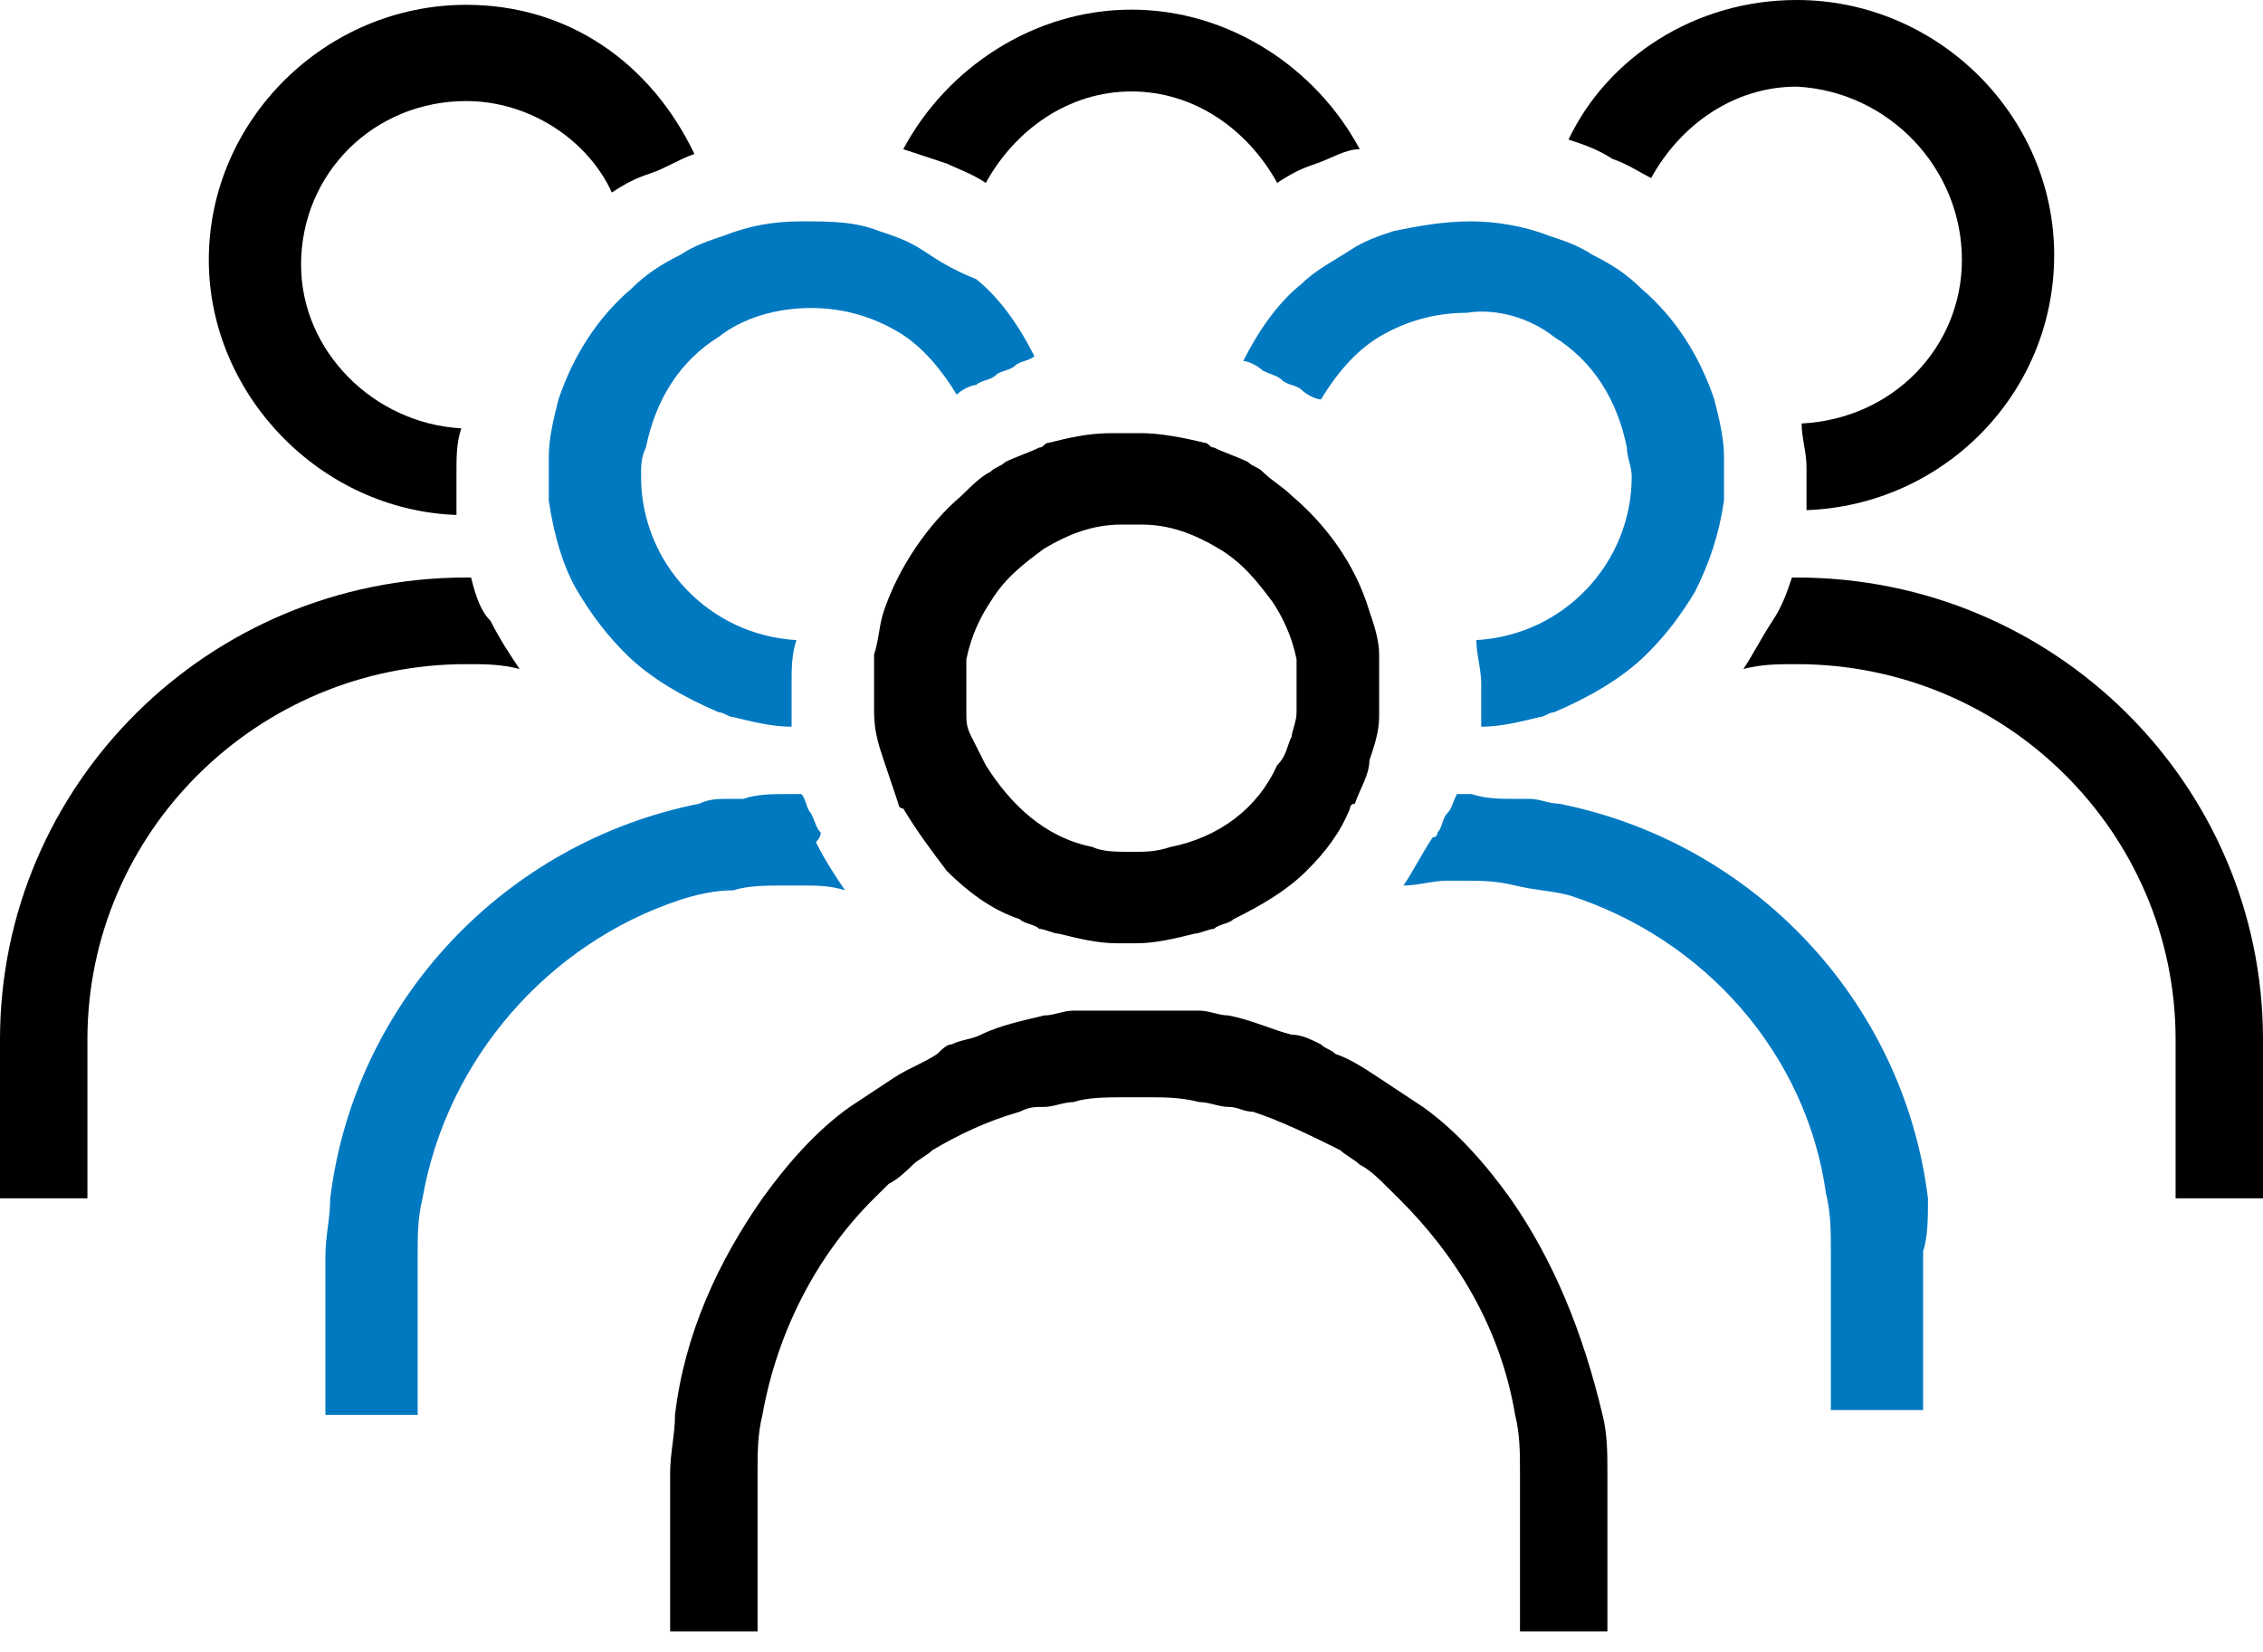
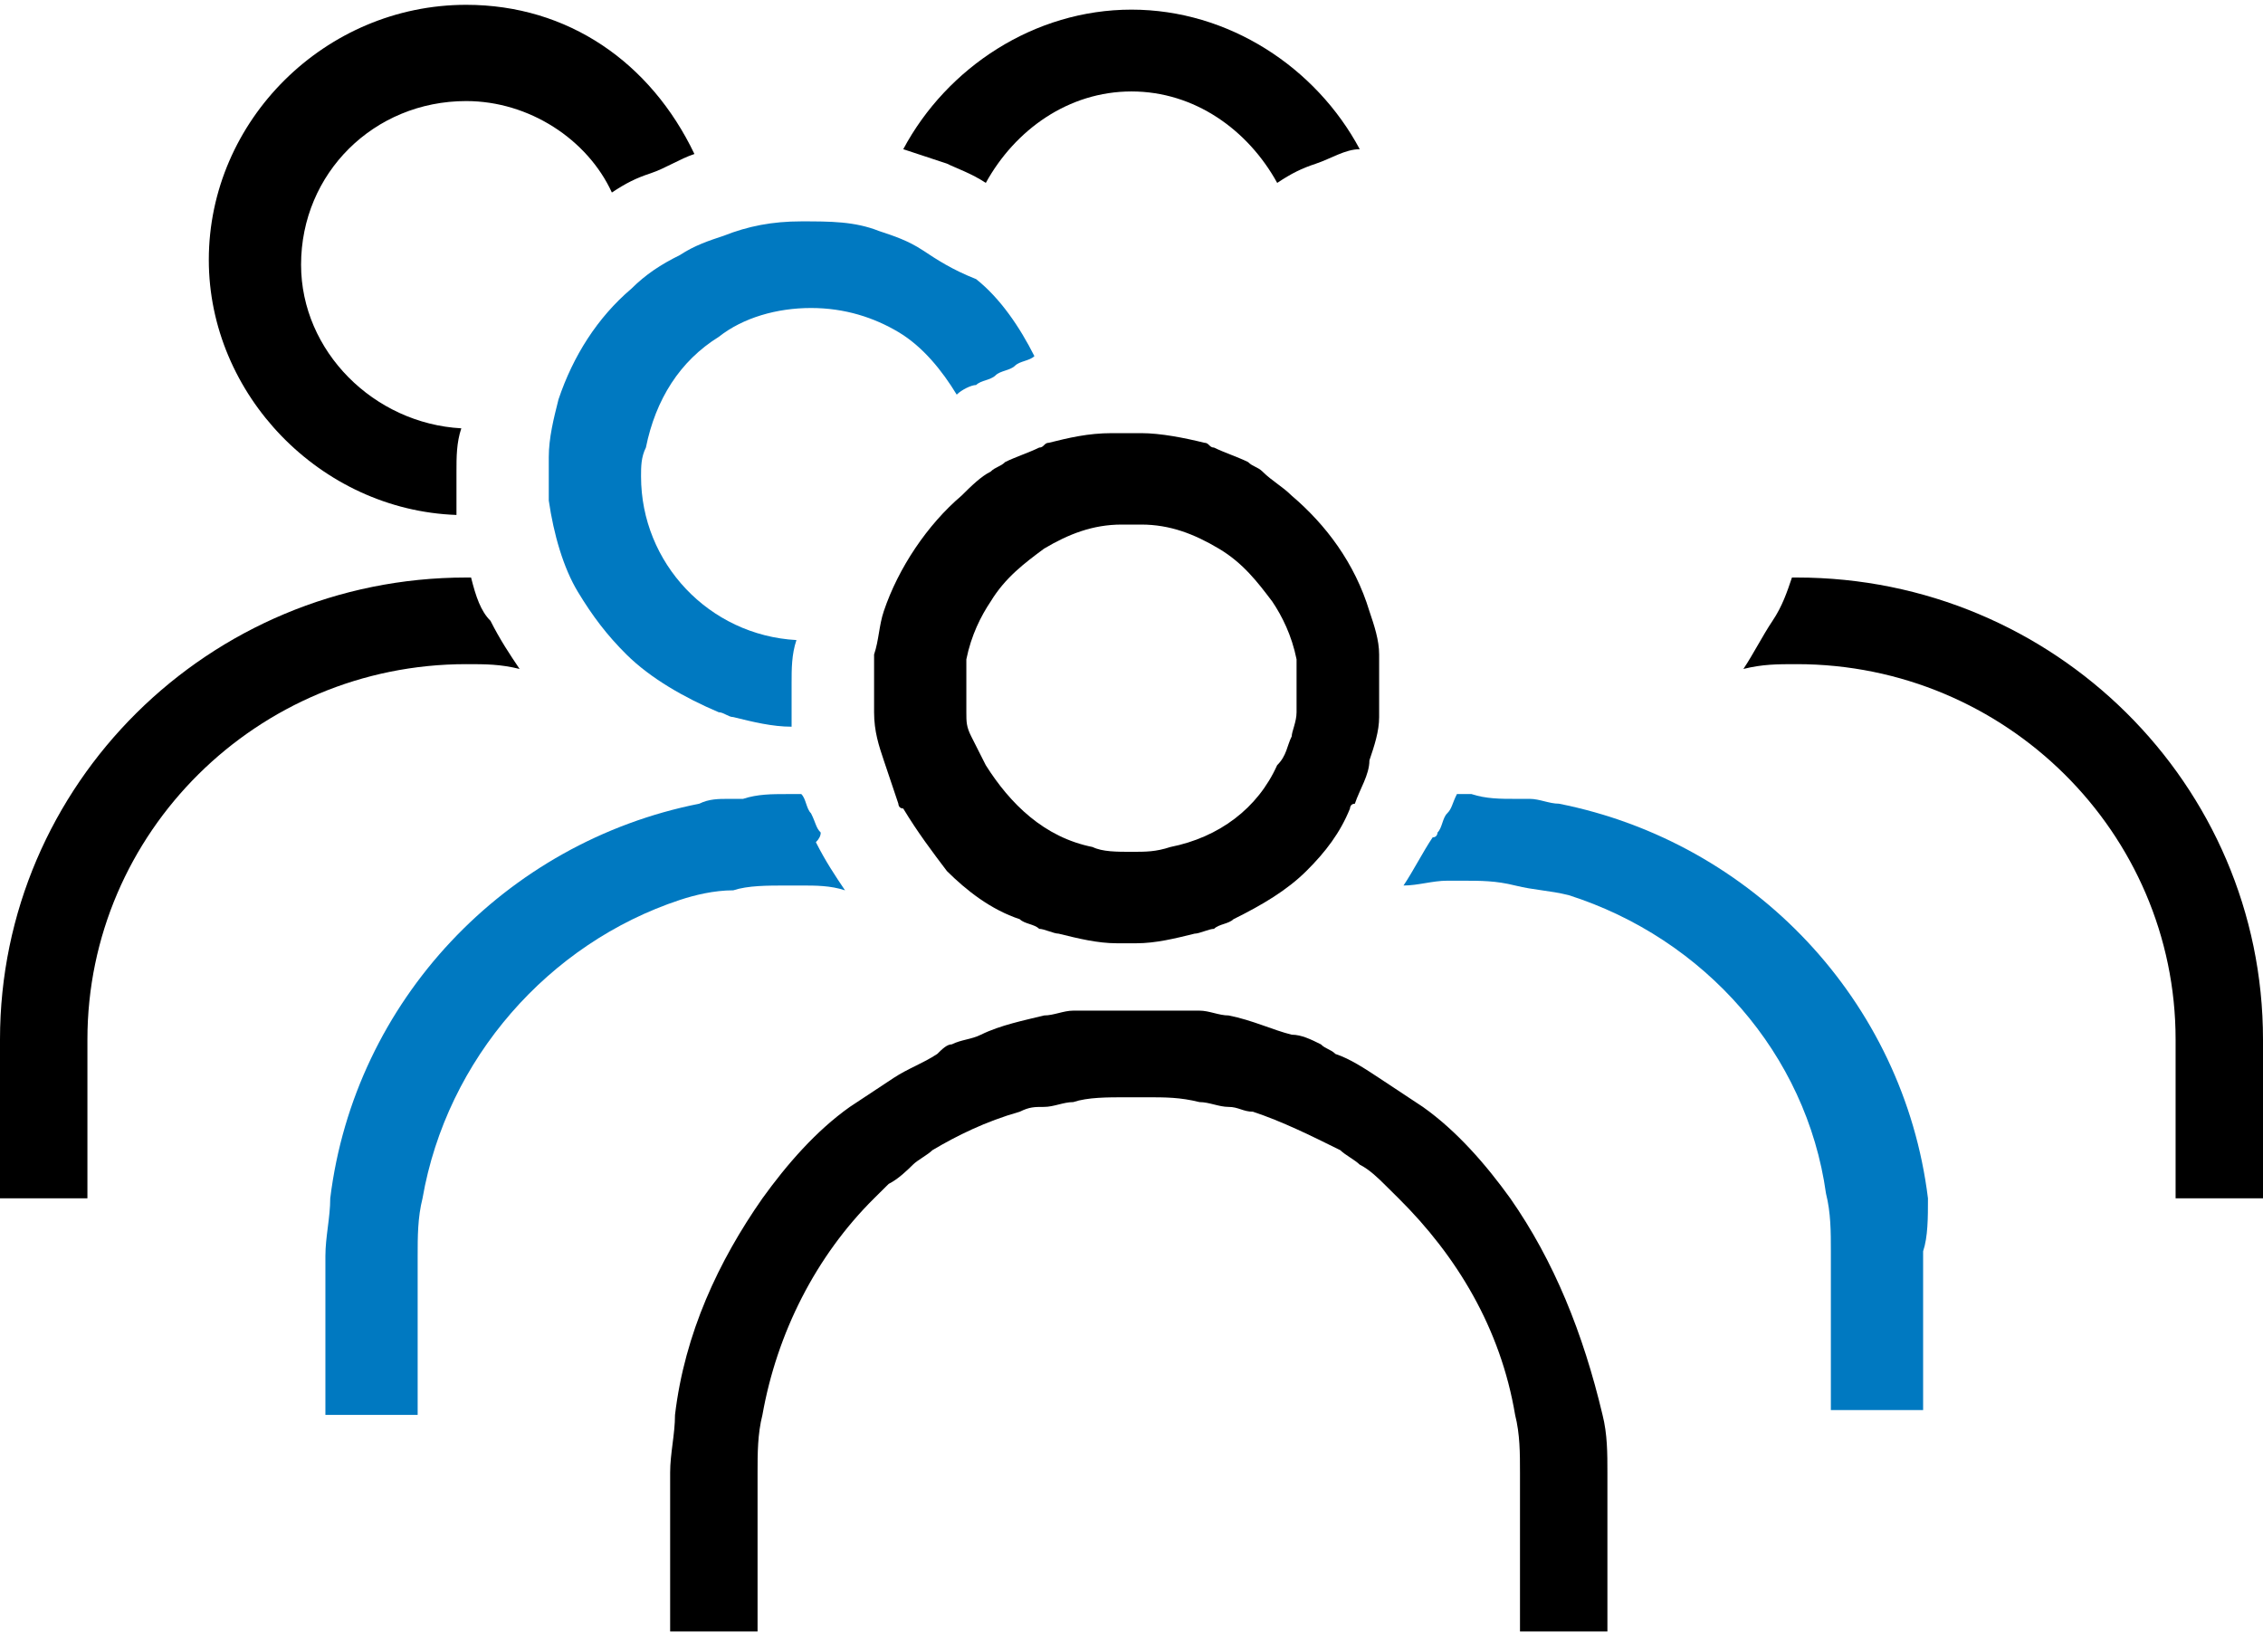
<svg xmlns="http://www.w3.org/2000/svg" width="100" height="73" viewBox="0 0 100 73" fill="none">
  <path d="M40.774 11.058C40.13 10.633 39.486 10.42 38.842 10.208C37.769 9.782 36.696 9.782 35.409 9.782C34.121 9.782 33.048 9.995 31.975 10.42C31.332 10.633 30.688 10.845 30.044 11.271C29.186 11.696 28.542 12.121 27.898 12.759C26.396 14.036 25.323 15.737 24.679 17.651C24.465 18.501 24.25 19.352 24.25 20.203V22.117C24.465 23.605 24.894 25.094 25.538 26.157C26.181 27.221 26.825 28.071 27.683 28.922C28.756 29.985 30.259 30.836 31.761 31.474C31.975 31.474 32.19 31.687 32.404 31.687C33.263 31.899 34.121 32.112 34.98 32.112V31.261V30.198C34.98 29.56 34.98 28.922 35.194 28.284C31.332 28.071 28.327 24.881 28.327 21.053C28.327 20.628 28.327 20.203 28.542 19.777C28.971 17.651 30.044 15.95 31.761 14.886C32.834 14.036 34.336 13.61 35.838 13.61C37.34 13.61 38.628 14.036 39.701 14.674C40.774 15.312 41.632 16.375 42.276 17.438C42.49 17.226 42.92 17.013 43.134 17.013C43.349 16.8 43.778 16.8 43.992 16.587C44.207 16.375 44.636 16.375 44.851 16.162C45.066 15.95 45.495 15.95 45.709 15.737C45.066 14.461 44.207 13.185 43.134 12.334C42.061 11.909 41.417 11.483 40.774 11.058Z" fill="#0079C1" />
  <path d="M36.267 36.79C36.053 36.578 36.053 36.365 35.838 35.94C35.623 35.727 35.623 35.301 35.409 35.089H34.765C34.121 35.089 33.478 35.089 32.834 35.301H32.19C31.761 35.301 31.332 35.301 30.902 35.514C22.319 37.215 15.666 44.233 14.593 52.953C14.593 53.803 14.379 54.654 14.379 55.505V62.523H18.456V55.505C18.456 54.654 18.456 53.803 18.671 52.953C19.744 46.785 24.25 41.681 30.044 39.767C30.688 39.555 31.546 39.342 32.405 39.342C33.048 39.13 33.907 39.13 34.765 39.13H35.409C36.053 39.13 36.697 39.13 37.34 39.342C36.911 38.704 36.482 38.066 36.053 37.215C36.196 37.074 36.267 36.932 36.267 36.79Z" fill="#0079C1" />
-   <path d="M68.671 14.886C70.388 15.95 71.461 17.651 71.89 19.777C71.89 20.203 72.105 20.628 72.105 21.053C72.105 24.881 69.101 28.071 65.238 28.284C65.238 28.922 65.453 29.56 65.453 30.198V31.261V32.112C66.311 32.112 67.169 31.899 68.028 31.687C68.242 31.687 68.457 31.474 68.671 31.474C70.174 30.836 71.676 29.985 72.749 28.922C73.607 28.071 74.251 27.221 74.895 26.157C75.538 24.881 75.968 23.605 76.182 22.117V20.203C76.182 19.352 75.968 18.501 75.753 17.651C75.109 15.737 74.036 14.036 72.534 12.759C71.89 12.121 71.246 11.696 70.388 11.271C69.744 10.845 69.101 10.633 68.457 10.42C67.384 9.995 66.096 9.782 65.023 9.782C63.736 9.782 62.663 9.995 61.59 10.208C60.946 10.42 60.302 10.633 59.658 11.058C59.015 11.483 58.156 11.909 57.513 12.547C56.44 13.398 55.581 14.674 54.938 15.95C55.152 15.95 55.581 16.162 55.796 16.375C56.225 16.587 56.44 16.587 56.654 16.8C56.869 17.013 57.298 17.013 57.513 17.226C57.727 17.438 58.156 17.651 58.371 17.651C59.015 16.587 59.873 15.524 60.946 14.886C62.019 14.248 63.307 13.823 64.809 13.823C66.096 13.61 67.598 14.036 68.671 14.886Z" fill="#0079C1" />
  <path d="M85.195 52.953C84.123 44.233 77.47 37.215 68.886 35.514C68.457 35.514 68.028 35.301 67.599 35.301H66.955C66.311 35.301 65.668 35.301 65.024 35.089H64.38C64.165 35.514 64.165 35.727 63.951 35.94C63.736 36.152 63.736 36.578 63.522 36.79C63.522 36.79 63.522 37.003 63.307 37.003C62.878 37.641 62.449 38.492 62.02 39.13C62.663 39.13 63.307 38.917 63.951 38.917H64.595C65.453 38.917 66.097 38.917 66.955 39.13C67.814 39.342 68.457 39.342 69.316 39.555C75.324 41.469 79.831 46.573 80.689 52.74C80.904 53.591 80.904 54.441 80.904 55.292V62.31H84.981V55.292C85.195 54.654 85.195 53.803 85.195 52.953Z" fill="#0079C1" />
  <path d="M20.6 0.213C14.377 0.213 9.227 5.317 9.227 11.484C9.227 17.439 14.162 22.543 20.171 22.755V20.841C20.171 20.203 20.171 19.565 20.385 18.927C16.523 18.715 13.304 15.525 13.304 11.697C13.304 7.656 16.523 4.466 20.6 4.466C23.39 4.466 25.965 6.167 27.038 8.507C27.681 8.081 28.111 7.869 28.755 7.656C29.398 7.443 30.042 7.018 30.686 6.805C28.755 2.765 25.106 0.213 20.6 0.213Z" fill="black" />
  <path d="M20.816 25.52H20.601C9.227 25.52 0 34.664 0 45.935V52.953H3.863V45.935C3.863 36.791 11.373 29.348 20.601 29.348C21.459 29.348 22.103 29.348 22.961 29.56C22.532 28.922 22.103 28.284 21.674 27.433C21.245 27.008 21.03 26.37 20.816 25.52Z" fill="black" />
-   <path d="M86.695 11.484C86.695 15.312 83.69 18.502 79.613 18.714C79.613 19.352 79.828 19.99 79.828 20.628V22.542C85.836 22.33 90.772 17.438 90.772 11.271C90.772 5.104 85.621 0 79.398 0C74.892 0 71.029 2.552 69.312 6.167C69.956 6.38 70.6 6.593 71.244 7.018C71.888 7.231 72.531 7.656 72.961 7.869C74.248 5.529 76.609 3.828 79.398 3.828C83.476 4.041 86.695 7.443 86.695 11.484Z" fill="black" />
  <path d="M79.4 25.52H79.185C78.97 26.157 78.756 26.796 78.327 27.433C77.897 28.072 77.468 28.922 77.039 29.56C77.897 29.348 78.541 29.348 79.4 29.348C88.627 29.348 96.138 36.791 96.138 45.935V52.953H100V45.935C100 34.664 90.773 25.52 79.4 25.52Z" fill="black" />
  <path d="M43.562 8.082C44.85 5.742 47.21 4.041 50 4.041C52.79 4.041 55.15 5.742 56.438 8.082C57.081 7.656 57.511 7.444 58.154 7.231C58.798 7.018 59.442 6.593 60.086 6.593C58.154 2.978 54.292 0.426 50 0.426C45.708 0.426 41.845 2.978 39.914 6.593C40.558 6.806 41.202 7.018 41.845 7.231C42.275 7.444 42.918 7.656 43.562 8.082Z" fill="black" />
  <path d="M38.625 31.474C38.768 31.474 38.768 31.474 38.625 31.474C38.625 32.325 38.84 32.963 39.054 33.601C39.269 34.239 39.483 34.877 39.698 35.515C39.698 35.515 39.698 35.727 39.913 35.727C40.556 36.791 41.2 37.641 41.844 38.492C42.702 39.343 43.775 40.193 45.063 40.619C45.277 40.831 45.706 40.831 45.921 41.044C46.136 41.044 46.565 41.257 46.779 41.257C47.638 41.469 48.496 41.682 49.355 41.682H50.213C51.071 41.682 51.93 41.469 52.788 41.257C53.003 41.257 53.432 41.044 53.647 41.044C53.861 40.831 54.29 40.831 54.505 40.619C55.792 39.981 56.865 39.343 57.724 38.492C58.582 37.641 59.226 36.791 59.655 35.727C59.655 35.727 59.655 35.515 59.87 35.515C60.084 34.877 60.513 34.239 60.513 33.601C60.728 32.963 60.943 32.325 60.943 31.687V31.474V28.922C60.943 28.284 60.728 27.646 60.513 27.008C59.87 24.882 58.582 23.18 57.08 21.904C56.651 21.479 56.222 21.266 55.792 20.841C55.578 20.628 55.363 20.628 55.149 20.416C54.719 20.203 54.076 19.99 53.647 19.778C53.432 19.778 53.432 19.565 53.217 19.565C52.359 19.352 51.286 19.14 50.428 19.14H49.14C48.067 19.14 47.209 19.352 46.35 19.565C46.136 19.565 46.136 19.778 45.921 19.778C45.492 19.99 44.848 20.203 44.419 20.416C44.204 20.628 43.99 20.628 43.775 20.841C43.346 21.054 42.917 21.479 42.488 21.904C40.986 23.18 39.698 25.094 39.054 27.008C38.84 27.646 38.84 28.284 38.625 28.922V31.474C38.625 31.332 38.625 31.332 38.625 31.474ZM43.775 26.583C44.419 25.52 45.277 24.882 46.136 24.244C47.209 23.606 48.282 23.18 49.569 23.18H50.428C51.715 23.18 52.788 23.606 53.861 24.244C54.934 24.882 55.578 25.732 56.222 26.583C56.651 27.221 57.08 28.072 57.294 29.135V31.474C57.294 31.899 57.08 32.325 57.08 32.538C56.865 32.963 56.865 33.388 56.436 33.813C55.578 35.727 53.861 37.003 51.715 37.429C51.071 37.641 50.642 37.641 49.998 37.641C49.355 37.641 48.711 37.641 48.282 37.429C46.136 37.003 44.634 35.515 43.561 33.813C43.346 33.388 43.131 32.963 42.917 32.538C42.702 32.112 42.702 31.899 42.702 31.474V29.135C42.917 28.072 43.346 27.221 43.775 26.583Z" fill="black" />
  <path d="M66.738 52.953C65.665 51.464 64.377 49.976 62.875 48.913C62.231 48.487 61.587 48.062 60.944 47.636C60.3 47.211 59.656 46.786 59.012 46.573C58.798 46.361 58.583 46.361 58.369 46.148C57.94 45.935 57.51 45.722 57.081 45.722C56.223 45.51 55.364 45.084 54.291 44.872C53.862 44.872 53.433 44.659 53.004 44.659H47.425C46.995 44.659 46.566 44.872 46.137 44.872C45.279 45.084 44.206 45.297 43.347 45.722C42.918 45.935 42.489 45.935 42.06 46.148C41.845 46.148 41.63 46.361 41.416 46.573C40.772 46.998 40.128 47.211 39.484 47.636C38.841 48.062 38.197 48.487 37.553 48.913C36.051 49.976 34.764 51.464 33.691 52.953C31.759 55.718 30.257 58.908 29.828 62.523C29.828 63.374 29.613 64.224 29.613 65.075V72.093H33.476V65.075C33.476 64.224 33.476 63.374 33.691 62.523C34.334 58.908 36.051 55.505 38.626 52.953C38.841 52.74 39.055 52.528 39.27 52.315C39.699 52.102 40.128 51.677 40.343 51.464C40.557 51.252 40.987 51.039 41.201 50.826C42.274 50.188 43.562 49.55 45.064 49.125C45.493 48.913 45.708 48.913 46.137 48.913C46.566 48.913 46.995 48.7 47.425 48.7C48.068 48.487 48.927 48.487 49.785 48.487H50.643C51.502 48.487 52.145 48.487 53.004 48.7C53.433 48.7 53.862 48.913 54.291 48.913C54.721 48.913 54.935 49.125 55.364 49.125C56.652 49.55 57.94 50.188 59.227 50.826C59.442 51.039 59.871 51.252 60.085 51.464C60.515 51.677 60.944 52.102 61.158 52.315C61.373 52.528 61.587 52.74 61.802 52.953C64.377 55.505 66.309 58.695 66.952 62.523C67.167 63.374 67.167 64.224 67.167 65.075V72.093H71.03V65.075C71.03 64.224 71.03 63.374 70.815 62.523C69.957 58.908 68.669 55.718 66.738 52.953Z" fill="black" />
</svg>